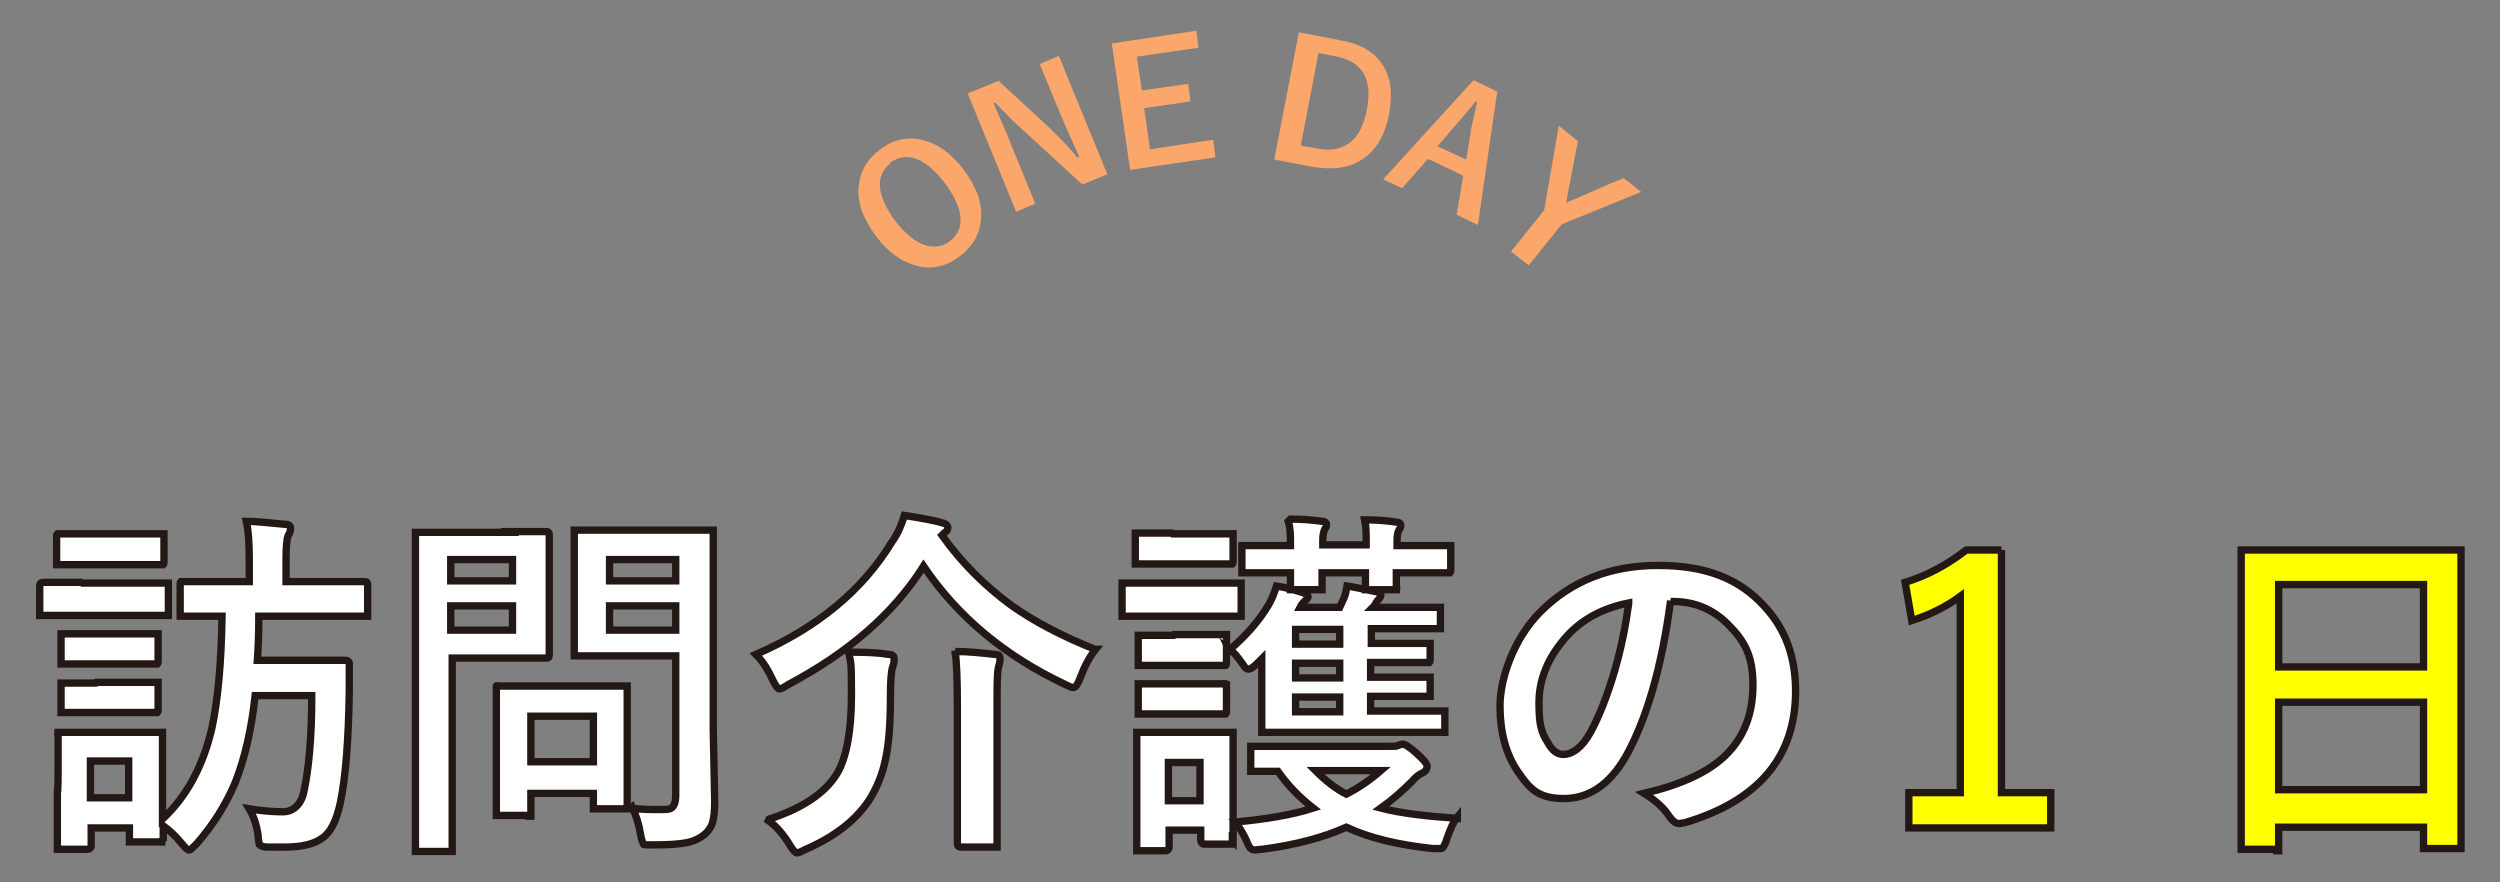
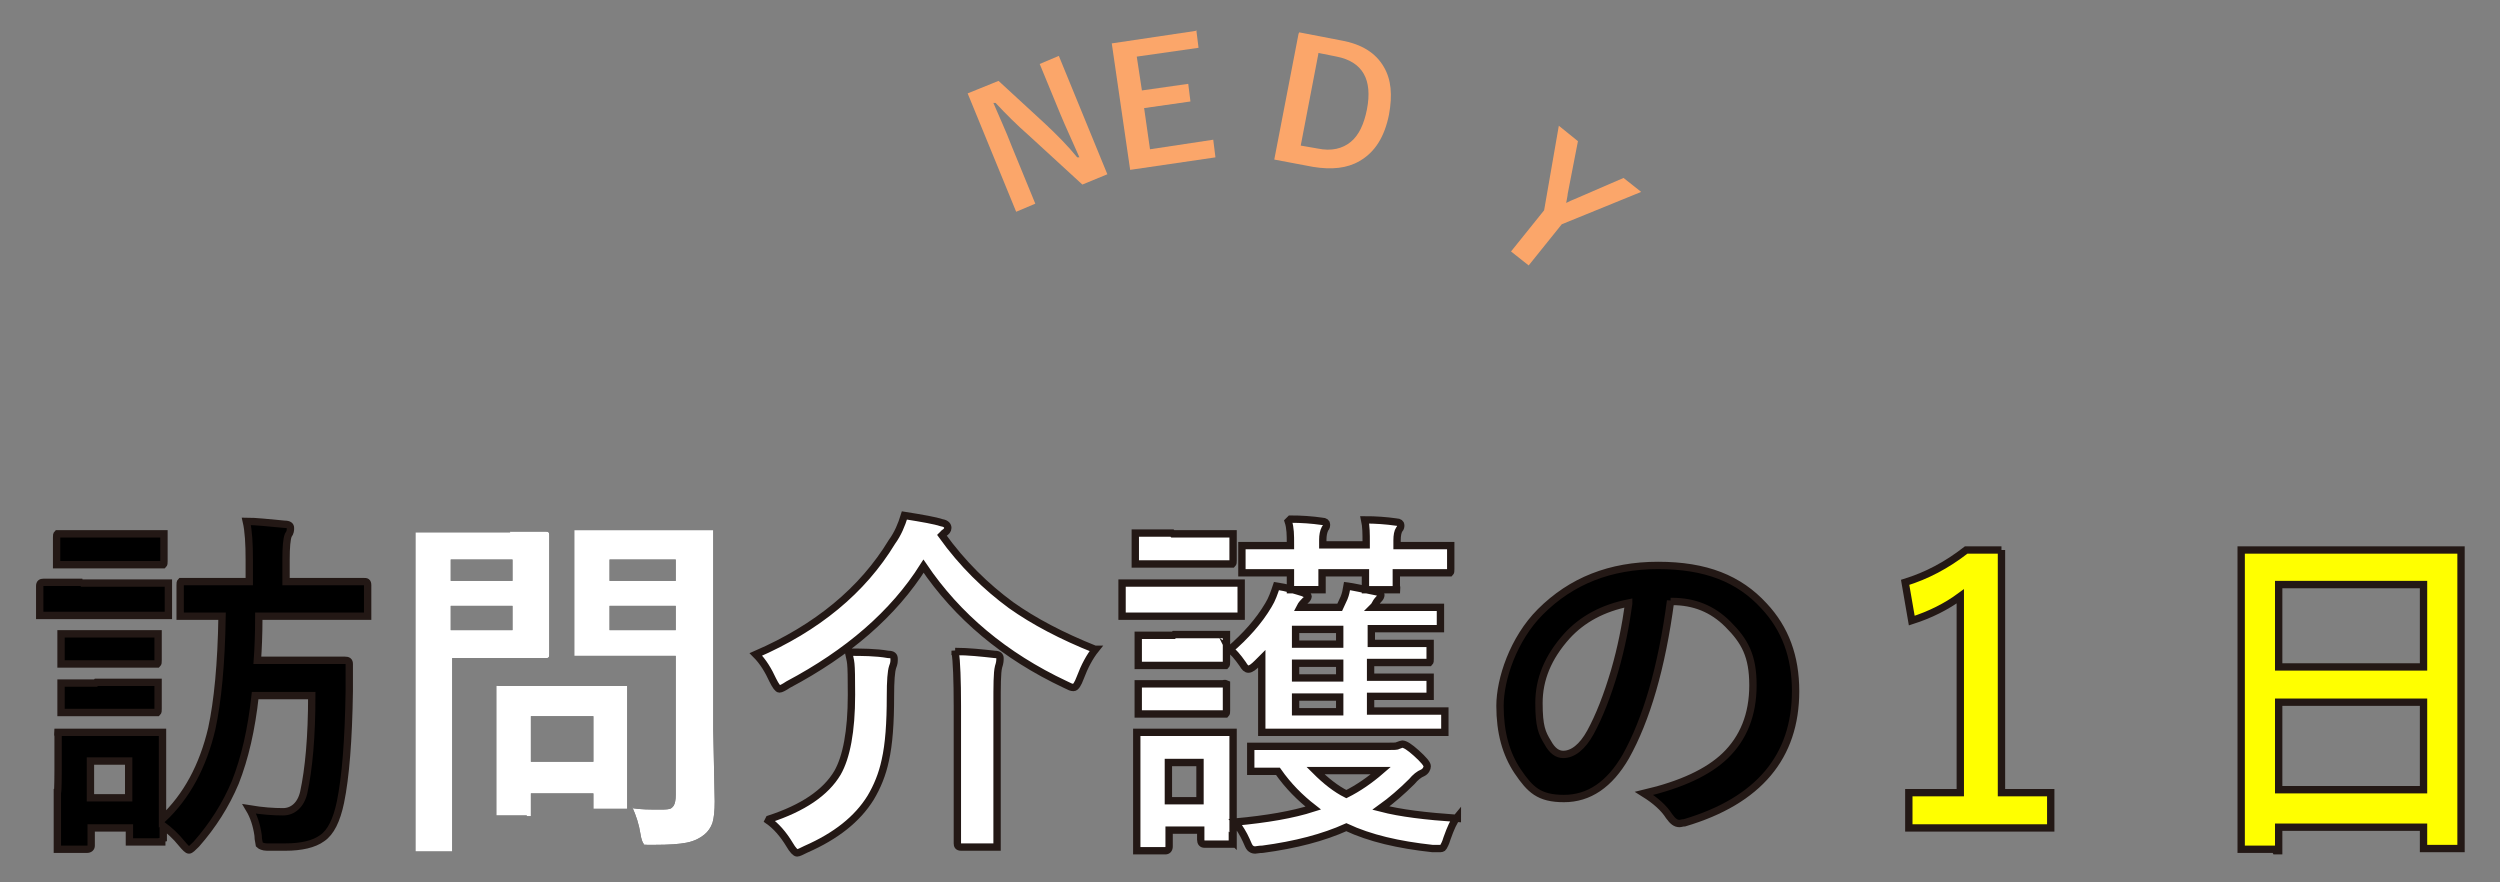
<svg xmlns="http://www.w3.org/2000/svg" id="_レイヤー_1" data-name="レイヤー_1" version="1.1" viewBox="0 0 340 120">
  <rect x="0" y="0" width="340" height="120" fill="#808080" stroke="none" />
  <defs>
    <style>
      .st0 {
        fill: #fff;
      }

      .st1 {
        fill: none;
        stroke: #231815;
      }

      .st2 {
        fill: #fba66a;
      }

      .st3 {
        fill: #ff0;
      }
    </style>
  </defs>
  <g>
-     <path class="st2" d="M119.6,20.4c1.9-1.5,4-1.9,6.1-1.3,1.9.5,3.7,1.8,5.3,3.9,1.8,2.4,2.7,4.7,2.4,7-.2,1.9-1.1,3.5-2.8,4.8-1.9,1.5-4,1.9-6.1,1.3-1.9-.5-3.7-1.8-5.3-3.9-1.8-2.4-2.7-4.7-2.4-7,.2-1.9,1.1-3.5,2.8-4.8ZM121.1,22.2c-1.1.9-1.6,2-1.4,3.5.2,1.3.9,2.8,2.1,4.4,1.4,1.8,2.8,2.9,4.2,3.3,1.2.3,2.3.1,3.2-.6,1.1-.9,1.6-2,1.4-3.5-.2-1.3-.9-2.8-2.1-4.4-1.4-1.8-2.8-3-4.2-3.4-1.2-.3-2.2-.1-3.2.6Z" />
    <path class="st2" d="M144,7.6l6.6,16.1-3.4,1.4-7.3-6.7c-1.6-1.4-3.1-2.9-4.5-4.4h-.3c.8,1.9,1.7,3.8,2.5,5.9l3.2,7.8-2.6,1.1-6.6-16.1,4.2-1.7,6.3,5.8c1.6,1.5,3.1,3,4.4,4.6h.3c-1-2.3-1.9-4.2-2.6-5.9l-2.8-6.8,2.6-1.1Z" />
    <path class="st2" d="M162.7,4.1l.3,2.4-8.4,1.2.7,4.6,6.3-.9.3,2.4-6.3.9.8,5.6,8.6-1.3.3,2.4-11.6,1.7-2.5-17.2,11.4-1.7Z" />
    <path class="st2" d="M176.7,4.4l5.7,1.1c2.8.5,4.7,1.7,5.8,3.6,1,1.7,1.2,3.8.7,6.5-.6,3-1.9,5.1-4,6.3-1.7,1-3.8,1.2-6.3.8l-5.3-1,3.3-17.1ZM179.3,7.3l-2.4,12.5,2.3.4c1.9.4,3.4,0,4.5-.9,1.1-.9,1.8-2.4,2.2-4.4.8-4.1-.6-6.5-4.1-7.2l-2.5-.5Z" />
-     <path class="st2" d="M203.6,12.6l-2.6,18-2.9-1.4.9-5.3-4.8-2.3-3.5,4-2.6-1.2,12.3-13.5,3.3,1.6ZM199.4,21.7l.6-3.6c0-.5.4-1.9.9-4.3h-.2c-1,1.2-2,2.4-2.8,3.3l-2.4,2.8,3.9,1.8Z" />
    <path class="st2" d="M223.2,26.1l-10.8,4.4-4.5,5.6-2.4-1.9,4.5-5.6,2-11.5,2.6,2.1-1.4,7.2c0,.2-.1.6-.2,1.2.4-.2.8-.4,1.1-.5l6.7-2.9,2.4,1.9Z" />
  </g>
  <g>
    <g>
      <g>
        <path d="M11,79.3h11.4c.3,0,.4,0,.5,0,0,0,0,.2,0,.4v3.5c0,.3,0,.4,0,.5,0,0-.2,0-.4,0h-5.3c0,0-6.1,0-6.1,0h-5.3c-.2,0-.4,0-.4,0,0,0,0-.2,0-.5v-3.5c0-.4.2-.5.5-.5h5.3ZM22,114c0,.3,0,.4,0,.5,0,0-.2,0-.4,0h-3.5c-.3,0-.4,0-.5,0,0,0,0-.2,0-.5v-1.4h-5.2v2.4c0,.3-.2.5-.6.5h-3.5c-.3,0-.5,0-.5,0,0,0,0-.2,0-.4v-7.3c.1,0,.1-3.1.1-3.1v-4.6c-.1-.3,0-.4,0-.5,0,0,.2,0,.5,0h4.5c0,0,4.2,0,4.2,0h4.5c.3,0,.4,0,.5,0,0,0,0,.2,0,.4v3.8c0,0,0,7.6,0,7.6,3.3-3.1,5.5-7.2,6.7-12.3.8-3.7,1.3-8.8,1.4-15.3-1.5,0-2.8,0-4,0h-1.2c-.3,0-.4,0-.5,0,0,0,0-.2,0-.5v-3.7c0-.3,0-.4.1-.5,0,0,.2,0,.4,0h6.3c0,0,2.6,0,2.6,0v-3c0-2.1-.1-3.9-.4-5.2,1.3,0,3,.2,5.2.4.6,0,.8.2.8.5s0,.6-.3,1c-.2.5-.3,1.6-.3,3.3v3h10.6c.3,0,.5,0,.5.5v3.7c0,.3,0,.5,0,.5,0,0-.2,0-.4,0h-6.4c0,0-8,0-8,0,0,2.6-.1,4.6-.2,6h11.9c.4,0,.6.1.6.5,0,.8,0,2,0,3.7-.1,6.7-.5,11.7-1.2,15.1-.5,2.4-1.3,4.1-2.5,4.9-1.1.8-2.8,1.2-5,1.2s-1.4,0-2.5,0c-.5,0-.9-.2-1-.3,0-.1-.2-.6-.2-1.3-.2-1.4-.6-2.6-1.2-3.6,1.8.3,3.3.4,4.6.4s2.4-.9,2.8-2.6c.7-3.2,1.1-7.6,1.1-13.2h-7.7c-.5,4.6-1.4,8.5-2.7,11.8-1.3,3.1-3.1,5.9-5.3,8.4-.5.5-.8.8-1,.8s-.5-.3-1-.9c-.8-1-1.7-1.8-2.5-2.4,0,.6,0,1.1,0,1.6,0,.3,0,.4,0,.5ZM12.8,72.6h9c.3,0,.5,0,.5,0,0,0,0,.2,0,.4v3.3c0,.3,0,.4-.1.5,0,0-.2,0-.5,0h-4.4c0,0-4.6,0-4.6,0h-4.5c-.3,0-.4,0-.5,0,0,0,0-.2,0-.4v-3.3c0-.3,0-.4.1-.5,0,0,.2,0,.4,0h4.5ZM13.1,86.2h7.9c.3,0,.5,0,.5,0,0,0,0,.2,0,.4v3.2c0,.3,0,.4-.1.5,0,0-.2,0-.5,0h-4.1c0,0-3.8,0-3.8,0h-4.2c-.3,0-.4,0-.5,0,0,0,0-.2,0-.4v-3.2c0-.3,0-.4,0-.5,0,0,.2,0,.5,0h4.2ZM13.1,92.8h7.9c.3,0,.5,0,.5,0,0,0,0,.2,0,.5v3.1c0,.3,0,.4-.1.5,0,0-.2,0-.5,0h-4.1c0,0-3.8,0-3.8,0h-4.2c-.3,0-.4,0-.5,0,0,0,0-.2,0-.4v-3.1c0-.3,0-.4,0-.5,0,0,.2,0,.5,0h4.2ZM17.5,103.5h-5.2v5h5.2v-5Z" />
        <path d="M69.3,72.3h4.9c.3,0,.5,0,.5.5v4.9c0,0,0,6.4,0,6.4v4.8c0,.4,0,.6-.4.6h-4.9c0,0-7.9,0-7.9,0v25.8c0,.3,0,.4,0,.5,0,0-.2,0-.4,0h-4.2c-.2,0-.4,0-.4,0,0,0,0-.2,0-.5v-10.5c0,0,0-21.3,0-21.3v-10.6c0-.3,0-.4,0-.5,0,0,.2,0,.5,0h5.7c0,0,6.7,0,6.7,0ZM69.7,76.1h-8.4v2.9h8.4v-2.9ZM69.7,85.7v-3.3h-8.4v3.3h8.4ZM71.6,110.9h-3.6c-.3,0-.4,0-.5,0,0,0,0-.2,0-.4v-8c0,0,0-3.5,0-3.5v-5.2c0-.3,0-.4,0-.5s.2,0,.5,0h5.2c0,0,6.4,0,6.4,0h5.2c.3,0,.4,0,.5,0,0,0,0,.2,0,.5v4.2c0,0,0,3.8,0,3.8v7.7c0,.3,0,.4,0,.5,0,0-.2,0-.5,0h-3.6c-.3,0-.5,0-.5,0,0,0,0-.2,0-.5v-1.6h-8.5v2.7c0,.2,0,.4,0,.4,0,0-.2,0-.5,0ZM72.2,97.4v6.2h8.5v-6.2h-8.5ZM85.9,109.9c1.2.2,2.5.2,4,.2s1.4-.2,1.7-.5c.2-.3.3-.8.3-1.5v-18.9h-13.3c-.3,0-.5,0-.5,0,0,0,0-.2,0-.5v-4.4c0,0,0-7.2,0-7.2v-4.5c0-.3,0-.4,0-.5,0,0,.2,0,.5,0h5.4c0,0,7.1,0,7.1,0h5.4c.3,0,.4,0,.5,0,0,0,0,.2,0,.5v6.5c0,0,0,20.1,0,20.1l.2,9.8c0,1.3-.1,2.2-.3,2.9-.2.6-.6,1.2-1.1,1.6-.6.5-1.4.9-2.4,1.1-1,.2-2.4.3-4.4.3s-1.3,0-1.5-.2c-.1-.1-.3-.6-.4-1.3-.2-1.3-.6-2.5-1.1-3.6ZM91.9,76.1h-9v2.9h9v-2.9ZM82.9,85.7h9v-3.3h-9v3.3Z" />
        <path d="M149,88.3c-.8,1-1.5,2.3-2.1,3.9-.3.8-.6,1.3-.9,1.3s-.5-.1-1.1-.4c-8.3-3.9-14.7-9.3-19.3-16.1-4.1,6.5-10.3,11.8-18.4,16.1-.6.4-1,.6-1.2.6s-.5-.4-.9-1.2c-.6-1.3-1.3-2.5-2.3-3.5,8.3-3.6,14.5-8.7,18.5-15.3.8-1.1,1.3-2.3,1.7-3.6,2.5.4,4.2.7,5.1,1,.6.1.8.4.8.7s-.2.5-.5.7l-.3.3c2.8,3.9,6,7,9.4,9.5,3.1,2.2,6.9,4.2,11.4,6ZM104.6,111.4c4.6-1.5,7.7-3.6,9.3-6.3,1.2-2.1,1.9-5.6,1.9-10.6s-.1-4.3-.4-5.8c1.8,0,3.7,0,5.4.3.6,0,.8.2.8.6s0,.6-.2,1.1c-.2.6-.3,1.9-.3,4,0,3.6-.2,6.5-.7,8.7-.4,1.9-1.1,3.6-2,5.1-1.8,2.9-4.7,5.2-8.8,7-.6.3-1,.5-1.2.5-.2,0-.6-.4-1-1.1-.9-1.5-1.9-2.6-2.9-3.3ZM129.9,88.6c1.8,0,3.6.2,5.4.4.5,0,.7.2.7.5s0,.6-.2,1.2c-.2.8-.2,2.5-.2,5.3v18.8c0,.2,0,.4,0,.4,0,0-.2,0-.5,0h-4.4c-.4,0-.5-.2-.5-.5v-6.3c0,0,0-12.4,0-12.4,0-3.5-.1-6-.3-7.5Z" />
        <path d="M158.5,79.3h9.8c.3,0,.4,0,.5,0,0,0,0,.2,0,.5v3.5c0,.3,0,.5,0,.5,0,0-.2,0-.5,0h-5.4c0,0-4.4,0-4.4,0h-5.4c-.3,0-.4,0-.5,0,0,0,0-.2,0-.5v-3.5c0-.3,0-.4,0-.5,0,0,.2,0,.5,0h5.4ZM167.6,114.3c0,.3,0,.4,0,.5,0,0-.2,0-.4,0h-3.4c-.3,0-.5-.2-.5-.6v-1.3h-4.3v2.2c0,.4-.2.6-.5.6h-3.4c-.3,0-.4,0-.5,0,0,0,0-.2,0-.5v-7.4c0,0,0-3.1,0-3.1v-4.6c0-.3,0-.4,0-.5,0,0,.2,0,.5,0h4.6c0,0,2.9,0,2.9,0h4.6c.3,0,.4,0,.5,0,0,0,0,.2,0,.5v3.8c0,0,0,3.4,0,3.4v7.1ZM159.5,72.6h7.7c.3,0,.5,0,.5,0,0,0,0,.2,0,.4v3.2c0,.3,0,.4-.1.5,0,0-.2,0-.5,0h-4.5c0,0-3.1,0-3.1,0h-4.6c-.3,0-.4,0-.5,0,0,0,0-.2,0-.5v-3.2c0-.3,0-.4,0-.5,0,0,.2,0,.4,0h4.6ZM159.7,86.3h6.6c.3,0,.5,0,.5,0,0,0,0,.2,0,.5v3.2c0,.3,0,.4-.1.5,0,0-.2,0-.5,0h-4.2c0,0-2.4,0-2.4,0h-4.3c-.3,0-.4,0-.5,0,0,0,0-.2,0-.4v-3.2c0-.3,0-.4,0-.5,0,0,.2,0,.5,0h4.3ZM159.7,93h6.6c.3-.1.5,0,.5,0,0,0,0,.2,0,.5v3.1c0,.3,0,.4-.1.5,0,0-.2,0-.5,0h-4.2c0,0-2.4,0-2.4,0h-4.3c-.3,0-.4,0-.5,0,0,0,0-.2,0-.5v-3.1c0-.3,0-.4,0-.5,0,0,.2,0,.5,0h4.3ZM163.2,103.7h-4.3v5.2h4.3v-5.2ZM167.2,88.4c2.2-1.9,4-3.9,5.3-6.1.5-.8.8-1.7,1.1-2.6,1.4.2,2.6.6,3.6.9.5.2.7.4.7.5s-.1.4-.4.6c-.2.2-.5.5-.7.9h5.4l.6-1.3c.2-.5.3-1,.4-1.6.8.1,2.1.4,4.1.8.3,0,.5.2.5.4s-.1.4-.3.6c-.2.2-.4.5-.6.9l-.2.2h8.7c.3,0,.4,0,.5,0,0,0,0,.2,0,.4v2c0,.3,0,.4,0,.5,0,0-.2,0-.4,0h-5.6c0,0-3.4,0-3.4,0v2h7.5c.3,0,.5,0,.5,0,0,0,0,.2,0,.4v1.7c0,.3,0,.4-.1.5,0,0-.2,0-.5,0h-5.2c0,0-2.3,0-2.3,0v2h7.6c.3,0,.4,0,.5,0,0,0,0,.2,0,.5v1.6c0,.3,0,.4,0,.5,0,0-.2,0-.5,0h-5.2c0,0-2.4,0-2.4,0v2h9.6c.3,0,.4,0,.5,0,0,0,0,.2,0,.5v2c0,.2,0,.4,0,.4s-.2,0-.5,0h-6.3c0,0-11.3,0-11.3,0h-6.3c-.3,0-.5,0-.5,0,0,0,0-.2,0-.5v-4.2c0,0,0-2.8,0-2.8v-1.7c0-.3,0-.6,0-.8l-.6.6c-.5.5-.9.8-1.2.8s-.5-.2-.8-.7c-.7-1-1.3-1.7-1.9-2.1ZM198.2,111.1c-.5.6-.9,1.5-1.4,2.9-.2.7-.4,1-.5,1.2-.1.2-.3.2-.6.2s-.4,0-.9,0c-4.6-.5-8.5-1.4-11.7-2.9-3.1,1.4-6.9,2.4-11.4,3-.5,0-.8.1-1,.1-.3,0-.5-.1-.7-.3-.1-.1-.3-.5-.5-1-.4-.9-.9-1.7-1.5-2.5,4.3-.4,7.8-1,10.6-1.9-1.8-1.4-3.4-3-4.8-5-.8,0-1.6,0-2.4,0-.5,0-.8,0-.8,0-.3,0-.4,0-.5,0,0,0,0-.2,0-.4v-2.5c0-.3,0-.4,0-.5,0,0,.2,0,.5,0h6.2c0,0,12.1,0,12.1,0,.6,0,1.1,0,1.2-.1.3-.1.5-.2.6-.2.4,0,1,.4,1.9,1.2,1,.9,1.5,1.5,1.5,1.8s-.2.7-.6.9c-.5.2-1,.6-1.5,1.2-1.3,1.3-2.8,2.6-4.2,3.6,2.7.7,6.1,1.1,10.4,1.4ZM175.5,70.6c1.5,0,2.9.1,4.3.3.4,0,.6.2.6.4s0,.4-.2.6c-.2.4-.3.9-.3,1.5v.7h5.9v-.3c0-1.2,0-2.2-.2-3.1,1.5,0,2.9.1,4.3.3.4,0,.6.2.6.4s0,.4-.2.6c-.2.3-.3.8-.3,1.5v.7h6.8c.3,0,.4,0,.5,0,0,0,0,.2,0,.4v2.8c0,.3,0,.4-.1.5,0,0-.2,0-.4,0h-6.6c0,0-.3,0-.3,0v1.8c.1.3,0,.4,0,.5,0,0-.2,0-.5,0h-3.2c-.3,0-.4,0-.5,0,0,0,0-.2,0-.4s0-.3,0-.7c0-.4,0-.8,0-1.2h-5.9v1.8c0,.3,0,.4,0,.5,0,0-.2,0-.5,0h-3.3c-.3,0-.4,0-.5,0,0,0,0-.2,0-.4s0-.3,0-.7c0-.4,0-.8,0-1.2h-6.1c-.3,0-.4,0-.5,0,0,0,0-.2,0-.4v-2.8c0-.3,0-.4,0-.5,0,0,.2,0,.5,0h6.1c0,0,0-.2,0-.2,0-1.2,0-2.2-.3-3.1ZM176.2,87.6h6v-2h-6v2ZM176.2,92.2h6v-2h-6v2ZM176.2,96.8h6v-2h-6v2ZM187.8,104.8h-8.9c1.4,1.4,2.8,2.5,4.2,3.2,1.6-.8,3.2-1.9,4.7-3.2Z" />
        <path d="M227.2,81.7c-1.2,9.1-3.3,16.2-6.1,21.2-2.2,3.8-5,5.7-8.4,5.7s-4.6-1.2-6.3-3.7c-1.6-2.4-2.4-5.3-2.4-8.9s1.8-9.1,5.5-12.8c4.2-4.2,9.5-6.3,16-6.3s11,1.8,14.4,5.5c2.9,3.1,4.3,6.9,4.3,11.6,0,8.9-5,14.9-15.1,17.9-.3,0-.5.1-.7.1-.5,0-.9-.3-1.4-1-.7-1.1-1.8-2.1-3.4-3.1,5.1-1.2,8.7-2.9,11-5.1,2.5-2.4,3.8-5.6,3.8-9.6s-1.1-6-3.4-8.3c-2.1-2.1-4.6-3.1-7.6-3.1h-.2ZM221.5,82c-3.5.7-6.3,2.2-8.4,4.5-2.6,2.9-3.8,5.9-3.8,9.1s.4,4.1,1.2,5.4c.6,1.1,1.3,1.6,2.1,1.6,1.3,0,2.6-1,3.7-3,1.2-2.2,2.3-5,3.3-8.4.9-3.1,1.5-6.2,1.9-9.1Z" />
      </g>
      <g>
-         <path class="st0" d="M11,79.3h11.4c.3,0,.4,0,.5,0,0,0,0,.2,0,.4v3.5c0,.3,0,.4,0,.5,0,0-.2,0-.4,0h-5.3c0,0-6.1,0-6.1,0h-5.3c-.2,0-.4,0-.4,0,0,0,0-.2,0-.5v-3.5c0-.4.2-.5.5-.5h5.3ZM22,114c0,.3,0,.4,0,.5,0,0-.2,0-.4,0h-3.5c-.3,0-.4,0-.5,0,0,0,0-.2,0-.5v-1.4h-5.2v2.4c0,.3-.2.5-.6.5h-3.5c-.3,0-.5,0-.5,0,0,0,0-.2,0-.4v-7.3c.1,0,.1-3.1.1-3.1v-4.6c-.1-.3,0-.4,0-.5,0,0,.2,0,.5,0h4.5c0,0,4.2,0,4.2,0h4.5c.3,0,.4,0,.5,0,0,0,0,.2,0,.4v3.8c0,0,0,7.6,0,7.6,3.3-3.1,5.5-7.2,6.7-12.3.8-3.7,1.3-8.8,1.4-15.3-1.5,0-2.8,0-4,0h-1.2c-.3,0-.4,0-.5,0,0,0,0-.2,0-.5v-3.7c0-.3,0-.4.1-.5,0,0,.2,0,.4,0h6.3c0,0,2.6,0,2.6,0v-3c0-2.1-.1-3.9-.4-5.2,1.3,0,3,.2,5.2.4.6,0,.8.2.8.5s0,.6-.3,1c-.2.5-.3,1.6-.3,3.3v3h10.6c.3,0,.5,0,.5.5v3.7c0,.3,0,.5,0,.5,0,0-.2,0-.4,0h-6.4c0,0-8,0-8,0,0,2.6-.1,4.6-.2,6h11.9c.4,0,.6.1.6.5,0,.8,0,2,0,3.7-.1,6.7-.5,11.7-1.2,15.1-.5,2.4-1.3,4.1-2.5,4.9-1.1.8-2.8,1.2-5,1.2s-1.4,0-2.5,0c-.5,0-.9-.2-1-.3,0-.1-.2-.6-.2-1.3-.2-1.4-.6-2.6-1.2-3.6,1.8.3,3.3.4,4.6.4s2.4-.9,2.8-2.6c.7-3.2,1.1-7.6,1.1-13.2h-7.7c-.5,4.6-1.4,8.5-2.7,11.8-1.3,3.1-3.1,5.9-5.3,8.4-.5.5-.8.8-1,.8s-.5-.3-1-.9c-.8-1-1.7-1.8-2.5-2.4,0,.6,0,1.1,0,1.6,0,.3,0,.4,0,.5ZM12.8,72.6h9c.3,0,.5,0,.5,0,0,0,0,.2,0,.4v3.3c0,.3,0,.4-.1.5,0,0-.2,0-.5,0h-4.4c0,0-4.6,0-4.6,0h-4.5c-.3,0-.4,0-.5,0,0,0,0-.2,0-.4v-3.3c0-.3,0-.4.1-.5,0,0,.2,0,.4,0h4.5ZM13.1,86.2h7.9c.3,0,.5,0,.5,0,0,0,0,.2,0,.4v3.2c0,.3,0,.4-.1.5,0,0-.2,0-.5,0h-4.1c0,0-3.8,0-3.8,0h-4.2c-.3,0-.4,0-.5,0,0,0,0-.2,0-.4v-3.2c0-.3,0-.4,0-.5,0,0,.2,0,.5,0h4.2ZM13.1,92.8h7.9c.3,0,.5,0,.5,0,0,0,0,.2,0,.5v3.1c0,.3,0,.4-.1.5,0,0-.2,0-.5,0h-4.1c0,0-3.8,0-3.8,0h-4.2c-.3,0-.4,0-.5,0,0,0,0-.2,0-.4v-3.1c0-.3,0-.4,0-.5,0,0,.2,0,.5,0h4.2ZM17.5,103.5h-5.2v5h5.2v-5Z" />
        <path class="st0" d="M69.3,72.3h4.9c.3,0,.5,0,.5.5v4.9c0,0,0,6.4,0,6.4v4.8c0,.4,0,.6-.4.6h-4.9c0,0-7.9,0-7.9,0v25.8c0,.3,0,.4,0,.5,0,0-.2,0-.4,0h-4.2c-.2,0-.4,0-.4,0,0,0,0-.2,0-.5v-10.5c0,0,0-21.3,0-21.3v-10.6c0-.3,0-.4,0-.5,0,0,.2,0,.5,0h5.7c0,0,6.7,0,6.7,0ZM69.7,76.1h-8.4v2.9h8.4v-2.9ZM69.7,85.7v-3.3h-8.4v3.3h8.4ZM71.6,110.9h-3.6c-.3,0-.4,0-.5,0,0,0,0-.2,0-.4v-8c0,0,0-3.5,0-3.5v-5.2c0-.3,0-.4,0-.5s.2,0,.5,0h5.2c0,0,6.4,0,6.4,0h5.2c.3,0,.4,0,.5,0,0,0,0,.2,0,.5v4.2c0,0,0,3.8,0,3.8v7.7c0,.3,0,.4,0,.5,0,0-.2,0-.5,0h-3.6c-.3,0-.5,0-.5,0,0,0,0-.2,0-.5v-1.6h-8.5v2.7c0,.2,0,.4,0,.4,0,0-.2,0-.5,0ZM72.2,97.4v6.2h8.5v-6.2h-8.5ZM85.9,109.9c1.2.2,2.5.2,4,.2s1.4-.2,1.7-.5c.2-.3.3-.8.3-1.5v-18.9h-13.3c-.3,0-.5,0-.5,0,0,0,0-.2,0-.5v-4.4c0,0,0-7.2,0-7.2v-4.5c0-.3,0-.4,0-.5,0,0,.2,0,.5,0h5.4c0,0,7.1,0,7.1,0h5.4c.3,0,.4,0,.5,0,0,0,0,.2,0,.5v6.5c0,0,0,20.1,0,20.1l.2,9.8c0,1.3-.1,2.2-.3,2.9-.2.6-.6,1.2-1.1,1.6-.6.5-1.4.9-2.4,1.1-1,.2-2.4.3-4.4.3s-1.3,0-1.5-.2c-.1-.1-.3-.6-.4-1.3-.2-1.3-.6-2.5-1.1-3.6ZM91.9,76.1h-9v2.9h9v-2.9ZM82.9,85.7h9v-3.3h-9v3.3Z" />
        <path class="st0" d="M149,88.3c-.8,1-1.5,2.3-2.1,3.9-.3.8-.6,1.3-.9,1.3s-.5-.1-1.1-.4c-8.3-3.9-14.7-9.3-19.3-16.1-4.1,6.5-10.3,11.8-18.4,16.1-.6.4-1,.6-1.2.6s-.5-.4-.9-1.2c-.6-1.3-1.3-2.5-2.3-3.5,8.3-3.6,14.5-8.7,18.5-15.3.8-1.1,1.3-2.3,1.7-3.6,2.5.4,4.2.7,5.1,1,.6.1.8.4.8.7s-.2.5-.5.7l-.3.3c2.8,3.9,6,7,9.4,9.5,3.1,2.2,6.9,4.2,11.4,6ZM104.6,111.4c4.6-1.5,7.7-3.6,9.3-6.3,1.2-2.1,1.9-5.6,1.9-10.6s-.1-4.3-.4-5.8c1.8,0,3.7,0,5.4.3.6,0,.8.2.8.6s0,.6-.2,1.1c-.2.6-.3,1.9-.3,4,0,3.6-.2,6.5-.7,8.7-.4,1.9-1.1,3.6-2,5.1-1.8,2.9-4.7,5.2-8.8,7-.6.3-1,.5-1.2.5-.2,0-.6-.4-1-1.1-.9-1.5-1.9-2.6-2.9-3.3ZM129.9,88.6c1.8,0,3.6.2,5.4.4.5,0,.7.2.7.5s0,.6-.2,1.2c-.2.8-.2,2.5-.2,5.3v18.8c0,.2,0,.4,0,.4,0,0-.2,0-.5,0h-4.4c-.4,0-.5-.2-.5-.5v-6.3c0,0,0-12.4,0-12.4,0-3.5-.1-6-.3-7.5Z" />
        <path class="st0" d="M158.5,79.3h9.8c.3,0,.4,0,.5,0,0,0,0,.2,0,.5v3.5c0,.3,0,.5,0,.5,0,0-.2,0-.5,0h-5.4c0,0-4.4,0-4.4,0h-5.4c-.3,0-.4,0-.5,0,0,0,0-.2,0-.5v-3.5c0-.3,0-.4,0-.5,0,0,.2,0,.5,0h5.4ZM167.6,114.3c0,.3,0,.4,0,.5,0,0-.2,0-.4,0h-3.4c-.3,0-.5-.2-.5-.6v-1.3h-4.3v2.2c0,.4-.2.6-.5.6h-3.4c-.3,0-.4,0-.5,0,0,0,0-.2,0-.5v-7.4c0,0,0-3.1,0-3.1v-4.6c0-.3,0-.4,0-.5,0,0,.2,0,.5,0h4.6c0,0,2.9,0,2.9,0h4.6c.3,0,.4,0,.5,0,0,0,0,.2,0,.5v3.8c0,0,0,3.4,0,3.4v7.1ZM159.5,72.6h7.7c.3,0,.5,0,.5,0,0,0,0,.2,0,.4v3.2c0,.3,0,.4-.1.5,0,0-.2,0-.5,0h-4.5c0,0-3.1,0-3.1,0h-4.6c-.3,0-.4,0-.5,0,0,0,0-.2,0-.5v-3.2c0-.3,0-.4,0-.5,0,0,.2,0,.4,0h4.6ZM159.7,86.3h6.6c.3,0,.5,0,.5,0,0,0,0,.2,0,.5v3.2c0,.3,0,.4-.1.5,0,0-.2,0-.5,0h-4.2c0,0-2.4,0-2.4,0h-4.3c-.3,0-.4,0-.5,0,0,0,0-.2,0-.4v-3.2c0-.3,0-.4,0-.5,0,0,.2,0,.5,0h4.3ZM159.7,93h6.6c.3-.1.5,0,.5,0,0,0,0,.2,0,.5v3.1c0,.3,0,.4-.1.5,0,0-.2,0-.5,0h-4.2c0,0-2.4,0-2.4,0h-4.3c-.3,0-.4,0-.5,0,0,0,0-.2,0-.5v-3.1c0-.3,0-.4,0-.5,0,0,.2,0,.5,0h4.3ZM163.2,103.7h-4.3v5.2h4.3v-5.2ZM167.2,88.4c2.2-1.9,4-3.9,5.3-6.1.5-.8.8-1.7,1.1-2.6,1.4.2,2.6.6,3.6.9.5.2.7.4.7.5s-.1.4-.4.6c-.2.2-.5.5-.7.9h5.4l.6-1.3c.2-.5.3-1,.4-1.6.8.1,2.1.4,4.1.8.3,0,.5.2.5.4s-.1.4-.3.6c-.2.2-.4.5-.6.9l-.2.2h8.7c.3,0,.4,0,.5,0,0,0,0,.2,0,.4v2c0,.3,0,.4,0,.5,0,0-.2,0-.4,0h-5.6c0,0-3.4,0-3.4,0v2h7.5c.3,0,.5,0,.5,0,0,0,0,.2,0,.4v1.7c0,.3,0,.4-.1.5,0,0-.2,0-.5,0h-5.2c0,0-2.3,0-2.3,0v2h7.6c.3,0,.4,0,.5,0,0,0,0,.2,0,.5v1.6c0,.3,0,.4,0,.5,0,0-.2,0-.5,0h-5.2c0,0-2.4,0-2.4,0v2h9.6c.3,0,.4,0,.5,0,0,0,0,.2,0,.5v2c0,.2,0,.4,0,.4s-.2,0-.5,0h-6.3c0,0-11.3,0-11.3,0h-6.3c-.3,0-.5,0-.5,0,0,0,0-.2,0-.5v-4.2c0,0,0-2.8,0-2.8v-1.7c0-.3,0-.6,0-.8l-.6.6c-.5.5-.9.8-1.2.8s-.5-.2-.8-.7c-.7-1-1.3-1.7-1.9-2.1ZM198.2,111.1c-.5.6-.9,1.5-1.4,2.9-.2.7-.4,1-.5,1.2-.1.2-.3.2-.6.2s-.4,0-.9,0c-4.6-.5-8.5-1.4-11.7-2.9-3.1,1.4-6.9,2.4-11.4,3-.5,0-.8.1-1,.1-.3,0-.5-.1-.7-.3-.1-.1-.3-.5-.5-1-.4-.9-.9-1.7-1.5-2.5,4.3-.4,7.8-1,10.6-1.9-1.8-1.4-3.4-3-4.8-5-.8,0-1.6,0-2.4,0-.5,0-.8,0-.8,0-.3,0-.4,0-.5,0,0,0,0-.2,0-.4v-2.5c0-.3,0-.4,0-.5,0,0,.2,0,.5,0h6.2c0,0,12.1,0,12.1,0,.6,0,1.1,0,1.2-.1.3-.1.5-.2.6-.2.4,0,1,.4,1.9,1.2,1,.9,1.5,1.5,1.5,1.8s-.2.7-.6.9c-.5.2-1,.6-1.5,1.2-1.3,1.3-2.8,2.6-4.2,3.6,2.7.7,6.1,1.1,10.4,1.4ZM175.5,70.6c1.5,0,2.9.1,4.3.3.4,0,.6.2.6.4s0,.4-.2.6c-.2.4-.3.9-.3,1.5v.7h5.9v-.3c0-1.2,0-2.2-.2-3.1,1.5,0,2.9.1,4.3.3.4,0,.6.2.6.4s0,.4-.2.6c-.2.3-.3.8-.3,1.5v.7h6.8c.3,0,.4,0,.5,0,0,0,0,.2,0,.4v2.8c0,.3,0,.4-.1.5,0,0-.2,0-.4,0h-6.6c0,0-.3,0-.3,0v1.8c.1.3,0,.4,0,.5,0,0-.2,0-.5,0h-3.2c-.3,0-.4,0-.5,0,0,0,0-.2,0-.4s0-.3,0-.7c0-.4,0-.8,0-1.2h-5.9v1.8c0,.3,0,.4,0,.5,0,0-.2,0-.5,0h-3.3c-.3,0-.4,0-.5,0,0,0,0-.2,0-.4s0-.3,0-.7c0-.4,0-.8,0-1.2h-6.1c-.3,0-.4,0-.5,0,0,0,0-.2,0-.4v-2.8c0-.3,0-.4,0-.5,0,0,.2,0,.5,0h6.1c0,0,0-.2,0-.2,0-1.2,0-2.2-.3-3.1ZM176.2,87.6h6v-2h-6v2ZM176.2,92.2h6v-2h-6v2ZM176.2,96.8h6v-2h-6v2ZM187.8,104.8h-8.9c1.4,1.4,2.8,2.5,4.2,3.2,1.6-.8,3.2-1.9,4.7-3.2Z" />
-         <path class="st0" d="M227.2,81.7c-1.2,9.1-3.3,16.2-6.1,21.2-2.2,3.8-5,5.7-8.4,5.7s-4.6-1.2-6.3-3.7c-1.6-2.4-2.4-5.3-2.4-8.9s1.8-9.1,5.5-12.8c4.2-4.2,9.5-6.3,16-6.3s11,1.8,14.4,5.5c2.9,3.1,4.3,6.9,4.3,11.6,0,8.9-5,14.9-15.1,17.9-.3,0-.5.1-.7.1-.5,0-.9-.3-1.4-1-.7-1.1-1.8-2.1-3.4-3.1,5.1-1.2,8.7-2.9,11-5.1,2.5-2.4,3.8-5.6,3.8-9.6s-1.1-6-3.4-8.3c-2.1-2.1-4.6-3.1-7.6-3.1h-.2ZM221.5,82c-3.5.7-6.3,2.2-8.4,4.5-2.6,2.9-3.8,5.9-3.8,9.1s.4,4.1,1.2,5.4c.6,1.1,1.3,1.6,2.1,1.6,1.3,0,2.6-1,3.7-3,1.2-2.2,2.3-5,3.3-8.4.9-3.1,1.5-6.2,1.9-9.1Z" />
      </g>
      <g>
        <path class="st1" d="M11,79.3h11.4c.3,0,.4,0,.5,0,0,0,0,.2,0,.4v3.5c0,.3,0,.4,0,.5,0,0-.2,0-.4,0h-5.3c0,0-6.1,0-6.1,0h-5.3c-.2,0-.4,0-.4,0,0,0,0-.2,0-.5v-3.5c0-.4.2-.5.5-.5h5.3ZM22,114c0,.3,0,.4,0,.5,0,0-.2,0-.4,0h-3.5c-.3,0-.4,0-.5,0,0,0,0-.2,0-.5v-1.4h-5.2v2.4c0,.3-.2.5-.6.5h-3.5c-.3,0-.5,0-.5,0,0,0,0-.2,0-.4v-7.3c.1,0,.1-3.1.1-3.1v-4.6c-.1-.3,0-.4,0-.5,0,0,.2,0,.5,0h4.5c0,0,4.2,0,4.2,0h4.5c.3,0,.4,0,.5,0,0,0,0,.2,0,.4v3.8c0,0,0,7.6,0,7.6,3.3-3.1,5.5-7.2,6.7-12.3.8-3.7,1.3-8.8,1.4-15.3-1.5,0-2.8,0-4,0h-1.2c-.3,0-.4,0-.5,0,0,0,0-.2,0-.5v-3.7c0-.3,0-.4.1-.5,0,0,.2,0,.4,0h6.3c0,0,2.6,0,2.6,0v-3c0-2.1-.1-3.9-.4-5.2,1.3,0,3,.2,5.2.4.6,0,.8.2.8.5s0,.6-.3,1c-.2.5-.3,1.6-.3,3.3v3h10.6c.3,0,.5,0,.5.5v3.7c0,.3,0,.5,0,.5,0,0-.2,0-.4,0h-6.4c0,0-8,0-8,0,0,2.6-.1,4.6-.2,6h11.9c.4,0,.6.1.6.5,0,.8,0,2,0,3.7-.1,6.7-.5,11.7-1.2,15.1-.5,2.4-1.3,4.1-2.5,4.9-1.1.8-2.8,1.2-5,1.2s-1.4,0-2.5,0c-.5,0-.9-.2-1-.3,0-.1-.2-.6-.2-1.3-.2-1.4-.6-2.6-1.2-3.6,1.8.3,3.3.4,4.6.4s2.4-.9,2.8-2.6c.7-3.2,1.1-7.6,1.1-13.2h-7.7c-.5,4.6-1.4,8.5-2.7,11.8-1.3,3.1-3.1,5.9-5.3,8.4-.5.5-.8.8-1,.8s-.5-.3-1-.9c-.8-1-1.7-1.8-2.5-2.4,0,.6,0,1.1,0,1.6,0,.3,0,.4,0,.5ZM12.8,72.6h9c.3,0,.5,0,.5,0,0,0,0,.2,0,.4v3.3c0,.3,0,.4-.1.5,0,0-.2,0-.5,0h-4.4c0,0-4.6,0-4.6,0h-4.5c-.3,0-.4,0-.5,0,0,0,0-.2,0-.4v-3.3c0-.3,0-.4.1-.5,0,0,.2,0,.4,0h4.5ZM13.1,86.2h7.9c.3,0,.5,0,.5,0,0,0,0,.2,0,.4v3.2c0,.3,0,.4-.1.5,0,0-.2,0-.5,0h-4.1c0,0-3.8,0-3.8,0h-4.2c-.3,0-.4,0-.5,0,0,0,0-.2,0-.4v-3.2c0-.3,0-.4,0-.5,0,0,.2,0,.5,0h4.2ZM13.1,92.8h7.9c.3,0,.5,0,.5,0,0,0,0,.2,0,.5v3.1c0,.3,0,.4-.1.5,0,0-.2,0-.5,0h-4.1c0,0-3.8,0-3.8,0h-4.2c-.3,0-.4,0-.5,0,0,0,0-.2,0-.4v-3.1c0-.3,0-.4,0-.5,0,0,.2,0,.5,0h4.2ZM17.5,103.5h-5.2v5h5.2v-5Z" />
-         <path class="st1" d="M69.3,72.3h4.9c.3,0,.5,0,.5.5v4.9c0,0,0,6.4,0,6.4v4.8c0,.4,0,.6-.4.6h-4.9c0,0-7.9,0-7.9,0v25.8c0,.3,0,.4,0,.5,0,0-.2,0-.4,0h-4.2c-.2,0-.4,0-.4,0,0,0,0-.2,0-.5v-10.5c0,0,0-21.3,0-21.3v-10.6c0-.3,0-.4,0-.5,0,0,.2,0,.5,0h5.7c0,0,6.7,0,6.7,0ZM69.7,76.1h-8.4v2.9h8.4v-2.9ZM69.7,85.7v-3.3h-8.4v3.3h8.4ZM71.6,110.9h-3.6c-.3,0-.4,0-.5,0,0,0,0-.2,0-.4v-8c0,0,0-3.5,0-3.5v-5.2c0-.3,0-.4,0-.5s.2,0,.5,0h5.2c0,0,6.4,0,6.4,0h5.2c.3,0,.4,0,.5,0,0,0,0,.2,0,.5v4.2c0,0,0,3.8,0,3.8v7.7c0,.3,0,.4,0,.5,0,0-.2,0-.5,0h-3.6c-.3,0-.5,0-.5,0,0,0,0-.2,0-.5v-1.6h-8.5v2.7c0,.2,0,.4,0,.4,0,0-.2,0-.5,0ZM72.2,97.4v6.2h8.5v-6.2h-8.5ZM85.9,109.9c1.2.2,2.5.2,4,.2s1.4-.2,1.7-.5c.2-.3.3-.8.3-1.5v-18.9h-13.3c-.3,0-.5,0-.5,0,0,0,0-.2,0-.5v-4.4c0,0,0-7.2,0-7.2v-4.5c0-.3,0-.4,0-.5,0,0,.2,0,.5,0h5.4c0,0,7.1,0,7.1,0h5.4c.3,0,.4,0,.5,0,0,0,0,.2,0,.5v6.5c0,0,0,20.1,0,20.1l.2,9.8c0,1.3-.1,2.2-.3,2.9-.2.6-.6,1.2-1.1,1.6-.6.5-1.4.9-2.4,1.1-1,.2-2.4.3-4.4.3s-1.3,0-1.5-.2c-.1-.1-.3-.6-.4-1.3-.2-1.3-.6-2.5-1.1-3.6ZM91.9,76.1h-9v2.9h9v-2.9ZM82.9,85.7h9v-3.3h-9v3.3Z" />
        <path class="st1" d="M149,88.3c-.8,1-1.5,2.3-2.1,3.9-.3.8-.6,1.3-.9,1.3s-.5-.1-1.1-.4c-8.3-3.9-14.7-9.3-19.3-16.1-4.1,6.5-10.3,11.8-18.4,16.1-.6.4-1,.6-1.2.6s-.5-.4-.9-1.2c-.6-1.3-1.3-2.5-2.3-3.5,8.3-3.6,14.5-8.7,18.5-15.3.8-1.1,1.3-2.3,1.7-3.6,2.5.4,4.2.7,5.1,1,.6.1.8.4.8.7s-.2.5-.5.7l-.3.3c2.8,3.9,6,7,9.4,9.5,3.1,2.2,6.9,4.2,11.4,6ZM104.6,111.4c4.6-1.5,7.7-3.6,9.3-6.3,1.2-2.1,1.9-5.6,1.9-10.6s-.1-4.3-.4-5.8c1.8,0,3.7,0,5.4.3.6,0,.8.2.8.6s0,.6-.2,1.1c-.2.6-.3,1.9-.3,4,0,3.6-.2,6.5-.7,8.7-.4,1.9-1.1,3.6-2,5.1-1.8,2.9-4.7,5.2-8.8,7-.6.3-1,.5-1.2.5-.2,0-.6-.4-1-1.1-.9-1.5-1.9-2.6-2.9-3.3ZM129.9,88.6c1.8,0,3.6.2,5.4.4.5,0,.7.2.7.5s0,.6-.2,1.2c-.2.8-.2,2.5-.2,5.3v18.8c0,.2,0,.4,0,.4,0,0-.2,0-.5,0h-4.4c-.4,0-.5-.2-.5-.5v-6.3c0,0,0-12.4,0-12.4,0-3.5-.1-6-.3-7.5Z" />
        <path class="st1" d="M158.5,79.3h9.8c.3,0,.4,0,.5,0,0,0,0,.2,0,.5v3.5c0,.3,0,.5,0,.5,0,0-.2,0-.5,0h-5.4c0,0-4.4,0-4.4,0h-5.4c-.3,0-.4,0-.5,0,0,0,0-.2,0-.5v-3.5c0-.3,0-.4,0-.5,0,0,.2,0,.5,0h5.4ZM167.6,114.3c0,.3,0,.4,0,.5,0,0-.2,0-.4,0h-3.4c-.3,0-.5-.2-.5-.6v-1.3h-4.3v2.2c0,.4-.2.6-.5.6h-3.4c-.3,0-.4,0-.5,0,0,0,0-.2,0-.5v-7.4c0,0,0-3.1,0-3.1v-4.6c0-.3,0-.4,0-.5,0,0,.2,0,.5,0h4.6c0,0,2.9,0,2.9,0h4.6c.3,0,.4,0,.5,0,0,0,0,.2,0,.5v3.8c0,0,0,3.4,0,3.4v7.1ZM159.5,72.6h7.7c.3,0,.5,0,.5,0,0,0,0,.2,0,.4v3.2c0,.3,0,.4-.1.5,0,0-.2,0-.5,0h-4.5c0,0-3.1,0-3.1,0h-4.6c-.3,0-.4,0-.5,0,0,0,0-.2,0-.5v-3.2c0-.3,0-.4,0-.5,0,0,.2,0,.4,0h4.6ZM159.7,86.3h6.6c.3,0,.5,0,.5,0,0,0,0,.2,0,.5v3.2c0,.3,0,.4-.1.5,0,0-.2,0-.5,0h-4.2c0,0-2.4,0-2.4,0h-4.3c-.3,0-.4,0-.5,0,0,0,0-.2,0-.4v-3.2c0-.3,0-.4,0-.5,0,0,.2,0,.5,0h4.3ZM159.7,93h6.6c.3-.1.5,0,.5,0,0,0,0,.2,0,.5v3.1c0,.3,0,.4-.1.5,0,0-.2,0-.5,0h-4.2c0,0-2.4,0-2.4,0h-4.3c-.3,0-.4,0-.5,0,0,0,0-.2,0-.5v-3.1c0-.3,0-.4,0-.5,0,0,.2,0,.5,0h4.3ZM163.2,103.7h-4.3v5.2h4.3v-5.2ZM167.2,88.4c2.2-1.9,4-3.9,5.3-6.1.5-.8.8-1.7,1.1-2.6,1.4.2,2.6.6,3.6.9.5.2.7.4.7.5s-.1.4-.4.6c-.2.2-.5.5-.7.9h5.4l.6-1.3c.2-.5.3-1,.4-1.6.8.1,2.1.4,4.1.8.3,0,.5.2.5.4s-.1.4-.3.6c-.2.2-.4.5-.6.9l-.2.2h8.7c.3,0,.4,0,.5,0,0,0,0,.2,0,.4v2c0,.3,0,.4,0,.5,0,0-.2,0-.4,0h-5.6c0,0-3.4,0-3.4,0v2h7.5c.3,0,.5,0,.5,0,0,0,0,.2,0,.4v1.7c0,.3,0,.4-.1.5,0,0-.2,0-.5,0h-5.2c0,0-2.3,0-2.3,0v2h7.6c.3,0,.4,0,.5,0,0,0,0,.2,0,.5v1.6c0,.3,0,.4,0,.5,0,0-.2,0-.5,0h-5.2c0,0-2.4,0-2.4,0v2h9.6c.3,0,.4,0,.5,0,0,0,0,.2,0,.5v2c0,.2,0,.4,0,.4s-.2,0-.5,0h-6.3c0,0-11.3,0-11.3,0h-6.3c-.3,0-.5,0-.5,0,0,0,0-.2,0-.5v-4.2c0,0,0-2.8,0-2.8v-1.7c0-.3,0-.6,0-.8l-.6.6c-.5.5-.9.8-1.2.8s-.5-.2-.8-.7c-.7-1-1.3-1.7-1.9-2.1ZM198.2,111.1c-.5.6-.9,1.5-1.4,2.9-.2.7-.4,1-.5,1.2-.1.2-.3.2-.6.2s-.4,0-.9,0c-4.6-.5-8.5-1.4-11.7-2.9-3.1,1.4-6.9,2.4-11.4,3-.5,0-.8.1-1,.1-.3,0-.5-.1-.7-.3-.1-.1-.3-.5-.5-1-.4-.9-.9-1.7-1.5-2.5,4.3-.4,7.8-1,10.6-1.9-1.8-1.4-3.4-3-4.8-5-.8,0-1.6,0-2.4,0-.5,0-.8,0-.8,0-.3,0-.4,0-.5,0,0,0,0-.2,0-.4v-2.5c0-.3,0-.4,0-.5,0,0,.2,0,.5,0h6.2c0,0,12.1,0,12.1,0,.6,0,1.1,0,1.2-.1.3-.1.5-.2.6-.2.4,0,1,.4,1.9,1.2,1,.9,1.5,1.5,1.5,1.8s-.2.7-.6.9c-.5.2-1,.6-1.5,1.2-1.3,1.3-2.8,2.6-4.2,3.6,2.7.7,6.1,1.1,10.4,1.4ZM175.5,70.6c1.5,0,2.9.1,4.3.3.4,0,.6.2.6.4s0,.4-.2.6c-.2.4-.3.9-.3,1.5v.7h5.9v-.3c0-1.2,0-2.2-.2-3.1,1.5,0,2.9.1,4.3.3.4,0,.6.2.6.4s0,.4-.2.6c-.2.3-.3.8-.3,1.5v.7h6.8c.3,0,.4,0,.5,0,0,0,0,.2,0,.4v2.8c0,.3,0,.4-.1.5,0,0-.2,0-.4,0h-6.6c0,0-.3,0-.3,0v1.8c.1.3,0,.4,0,.5,0,0-.2,0-.5,0h-3.2c-.3,0-.4,0-.5,0,0,0,0-.2,0-.4s0-.3,0-.7c0-.4,0-.8,0-1.2h-5.9v1.8c0,.3,0,.4,0,.5,0,0-.2,0-.5,0h-3.3c-.3,0-.4,0-.5,0,0,0,0-.2,0-.4s0-.3,0-.7c0-.4,0-.8,0-1.2h-6.1c-.3,0-.4,0-.5,0,0,0,0-.2,0-.4v-2.8c0-.3,0-.4,0-.5,0,0,.2,0,.5,0h6.1c0,0,0-.2,0-.2,0-1.2,0-2.2-.3-3.1ZM176.2,87.6h6v-2h-6v2ZM176.2,92.2h6v-2h-6v2ZM176.2,96.8h6v-2h-6v2ZM187.8,104.8h-8.9c1.4,1.4,2.8,2.5,4.2,3.2,1.6-.8,3.2-1.9,4.7-3.2Z" />
        <path class="st1" d="M227.2,81.7c-1.2,9.1-3.3,16.2-6.1,21.2-2.2,3.8-5,5.7-8.4,5.7s-4.6-1.2-6.3-3.7c-1.6-2.4-2.4-5.3-2.4-8.9s1.8-9.1,5.5-12.8c4.2-4.2,9.5-6.3,16-6.3s11,1.8,14.4,5.5c2.9,3.1,4.3,6.9,4.3,11.6,0,8.9-5,14.9-15.1,17.9-.3,0-.5.1-.7.1-.5,0-.9-.3-1.4-1-.7-1.1-1.8-2.1-3.4-3.1,5.1-1.2,8.7-2.9,11-5.1,2.5-2.4,3.8-5.6,3.8-9.6s-1.1-6-3.4-8.3c-2.1-2.1-4.6-3.1-7.6-3.1h-.2ZM221.5,82c-3.5.7-6.3,2.2-8.4,4.5-2.6,2.9-3.8,5.9-3.8,9.1s.4,4.1,1.2,5.4c.6,1.1,1.3,1.6,2.1,1.6,1.3,0,2.6-1,3.7-3,1.2-2.2,2.3-5,3.3-8.4.9-3.1,1.5-6.2,1.9-9.1Z" />
      </g>
    </g>
    <g>
      <g>
        <path d="M272.2,74.8v33h6.7v4.8h-19.3v-4.8h7v-26.7c-1.9,1.4-4.1,2.5-6.6,3.3l-.9-5.2c2.9-.9,5.6-2.3,8.3-4.4h4.8Z" />
        <path d="M309.4,115.5h-4.2c-.2,0-.4,0-.4,0,0,0,0-.2,0-.4v-17.5c0,0,0-9.5,0-9.5v-12.8c0-.3,0-.4,0-.5,0,0,.2,0,.4,0h6.5c0,0,16.1,0,16.1,0h6.5c.2,0,.4,0,.4,0,0,0,0,.2,0,.5v11.4c0,0,0,10.9,0,10.9v17.3c0,.3,0,.4,0,.5,0,0-.2,0-.4,0h-4.2c-.3,0-.4,0-.5,0,0,0,0-.2,0-.5v-2.4h-19.7v2.7c0,.3,0,.4,0,.5,0,0-.2,0-.4,0ZM309.9,79.5v11.2h19.7v-11.2h-19.7ZM309.9,107.4h19.7v-11.9h-19.7v11.9Z" />
      </g>
      <g>
        <path class="st3" d="M272.2,74.8v33h6.7v4.8h-19.3v-4.8h7v-26.7c-1.9,1.4-4.1,2.5-6.6,3.3l-.9-5.2c2.9-.9,5.6-2.3,8.3-4.4h4.8Z" />
        <path class="st3" d="M309.4,115.5h-4.2c-.2,0-.4,0-.4,0,0,0,0-.2,0-.4v-17.5c0,0,0-9.5,0-9.5v-12.8c0-.3,0-.4,0-.5,0,0,.2,0,.4,0h6.5c0,0,16.1,0,16.1,0h6.5c.2,0,.4,0,.4,0,0,0,0,.2,0,.5v11.4c0,0,0,10.9,0,10.9v17.3c0,.3,0,.4,0,.5,0,0-.2,0-.4,0h-4.2c-.3,0-.4,0-.5,0,0,0,0-.2,0-.5v-2.4h-19.7v2.7c0,.3,0,.4,0,.5,0,0-.2,0-.4,0ZM309.9,79.5v11.2h19.7v-11.2h-19.7ZM309.9,107.4h19.7v-11.9h-19.7v11.9Z" />
      </g>
      <g>
        <path class="st1" d="M272.2,74.8v33h6.7v4.8h-19.3v-4.8h7v-26.7c-1.9,1.4-4.1,2.5-6.6,3.3l-.9-5.2c2.9-.9,5.6-2.3,8.3-4.4h4.8Z" />
        <path class="st1" d="M309.4,115.5h-4.2c-.2,0-.4,0-.4,0,0,0,0-.2,0-.4v-17.5c0,0,0-9.5,0-9.5v-12.8c0-.3,0-.4,0-.5,0,0,.2,0,.4,0h6.5c0,0,16.1,0,16.1,0h6.5c.2,0,.4,0,.4,0,0,0,0,.2,0,.5v11.4c0,0,0,10.9,0,10.9v17.3c0,.3,0,.4,0,.5,0,0-.2,0-.4,0h-4.2c-.3,0-.4,0-.5,0,0,0,0-.2,0-.5v-2.4h-19.7v2.7c0,.3,0,.4,0,.5,0,0-.2,0-.4,0ZM309.9,79.5v11.2h19.7v-11.2h-19.7ZM309.9,107.4h19.7v-11.9h-19.7v11.9Z" />
      </g>
    </g>
  </g>
</svg>